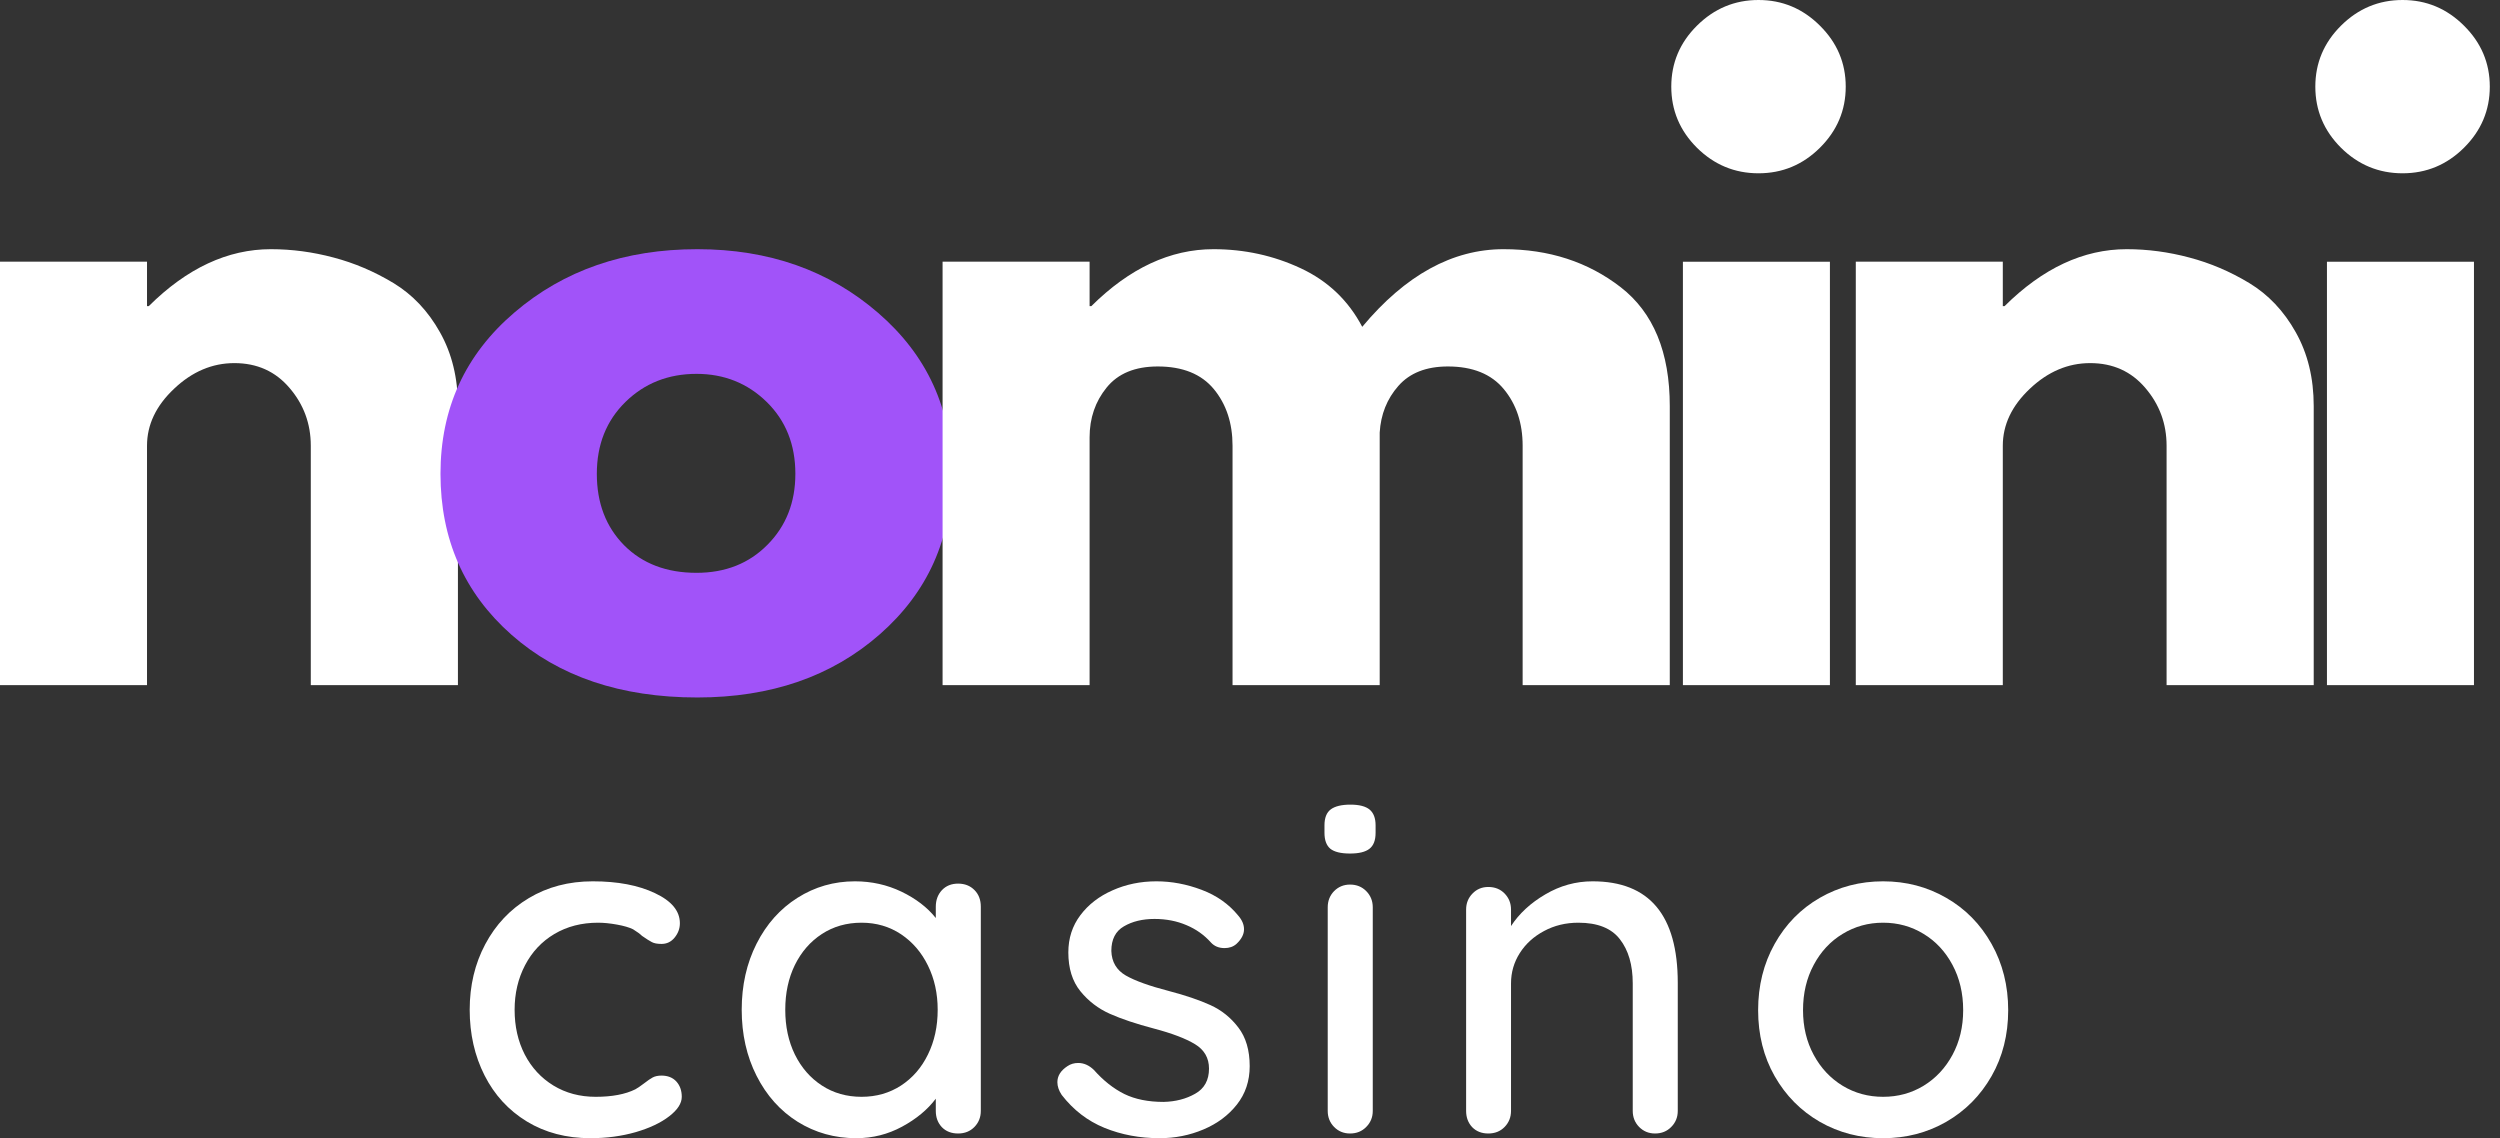
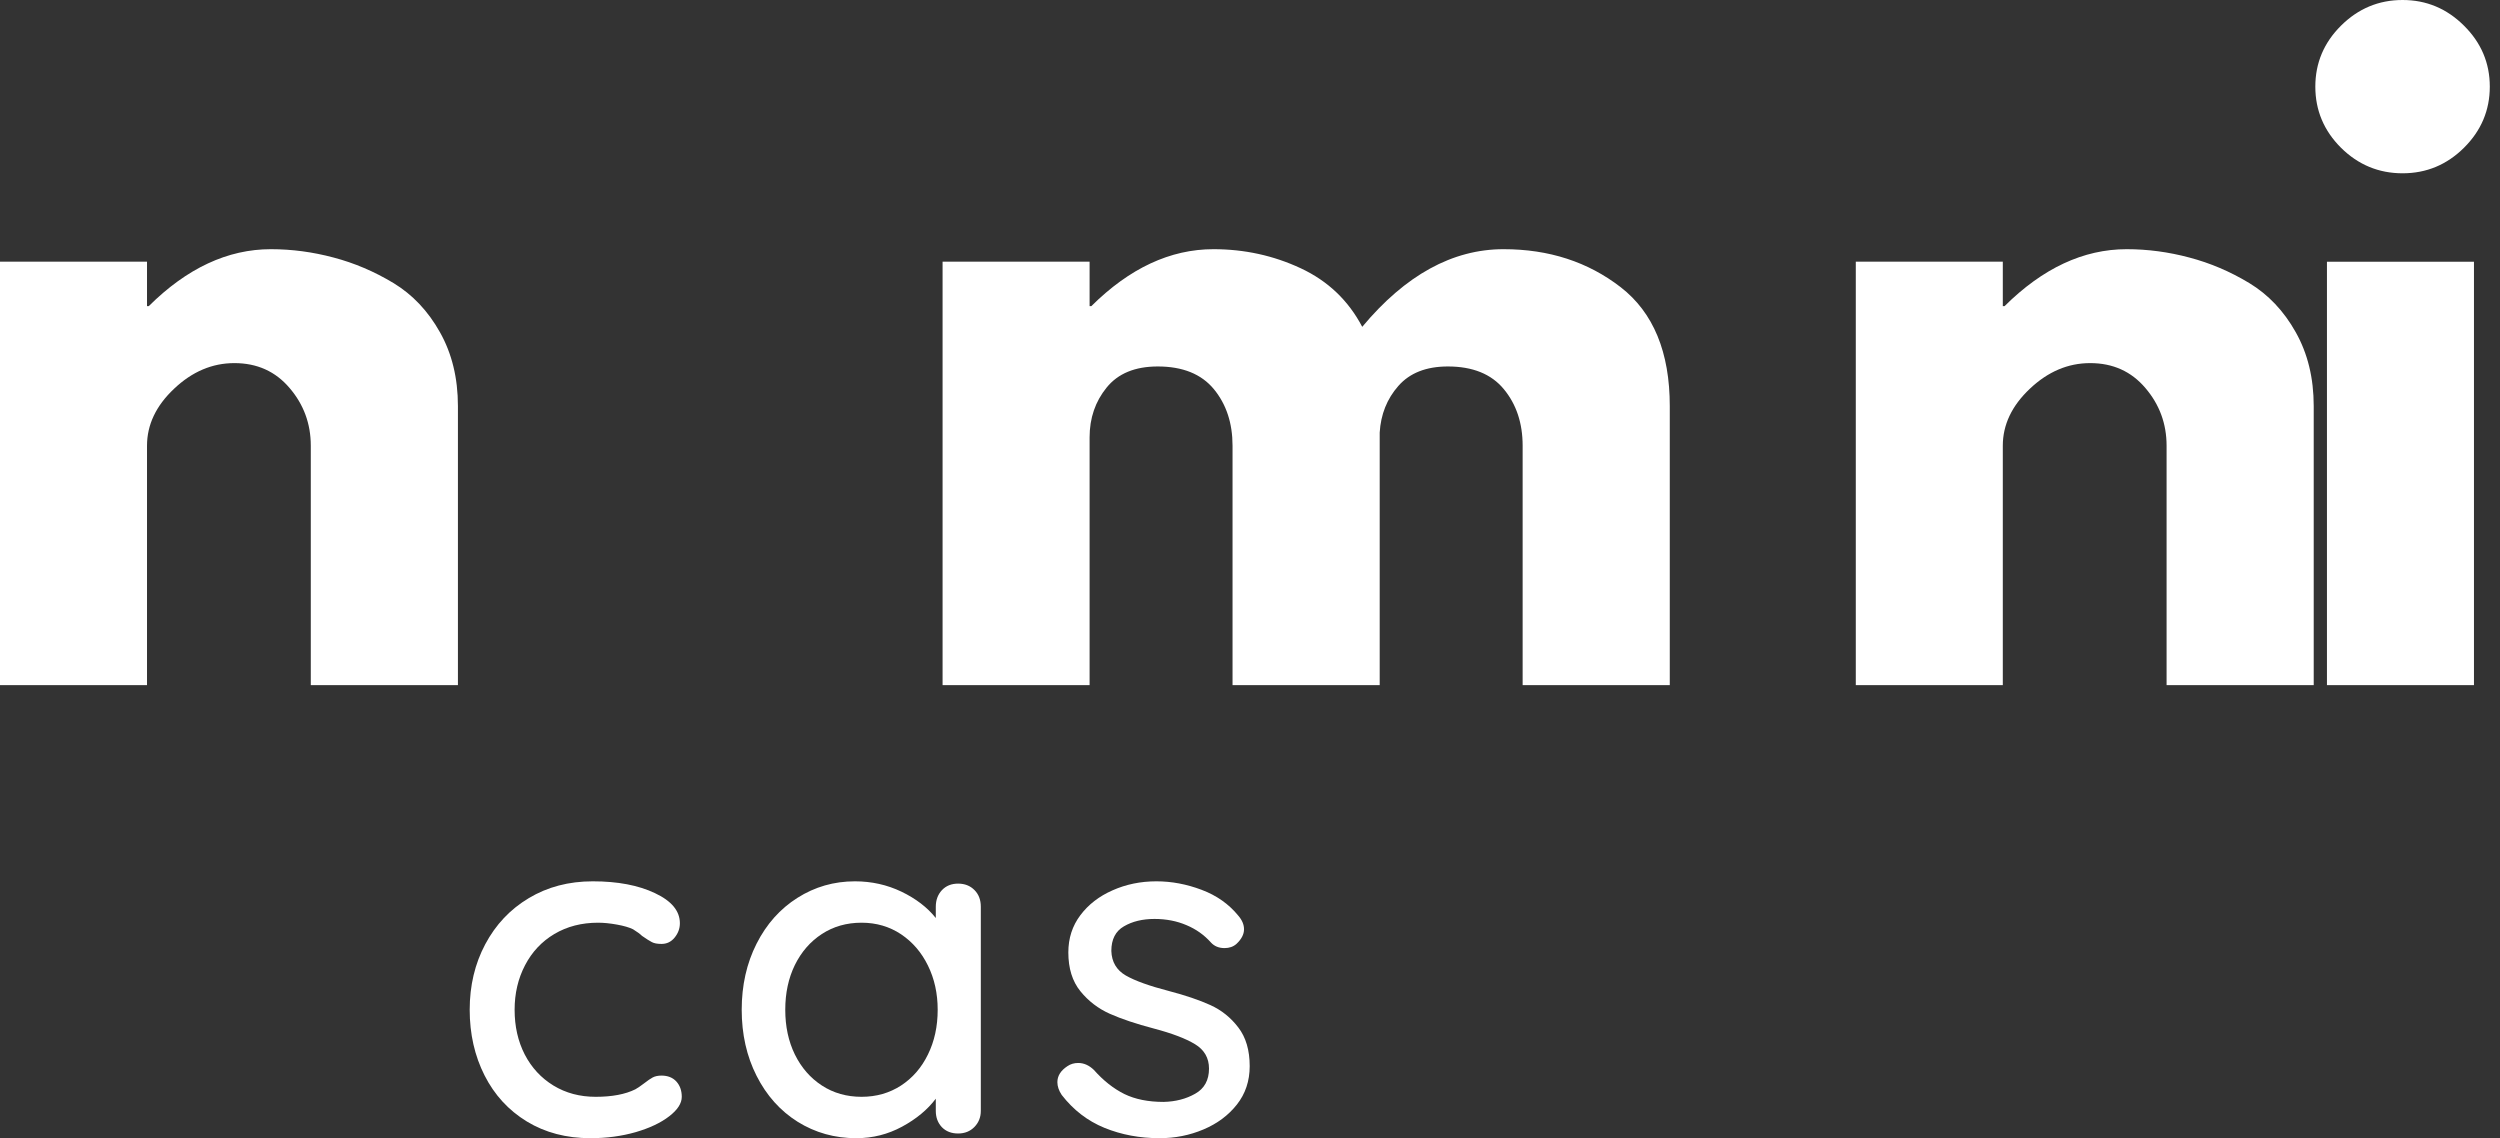
<svg xmlns="http://www.w3.org/2000/svg" width="123" height="56" viewBox="0 0 123 56" fill="none">
  <rect x="0" y="0" width="123" height="56" fill="#333333" stroke="none" />
  <path d="M0 33.708V12.874H7.233V15.062H7.319C9.199 13.195 11.202 12.26 13.328 12.26C14.361 12.26 15.387 12.397 16.409 12.67C17.433 12.939 18.415 13.357 19.357 13.925C20.296 14.494 21.06 15.3 21.645 16.345C22.234 17.389 22.53 18.602 22.53 19.98V33.708H15.291V21.93C15.291 20.846 14.941 19.899 14.246 19.088C13.554 18.273 12.649 17.865 11.531 17.865C10.44 17.865 9.45 18.286 8.564 19.127C7.675 19.965 7.233 20.899 7.233 21.93V33.708H0Z" fill="white" />
-   <path d="M25.165 31.23C22.836 29.172 21.672 26.533 21.672 23.311C21.672 20.091 22.885 17.445 25.312 15.373C27.737 13.297 30.736 12.26 34.308 12.26C37.824 12.26 40.791 13.304 43.204 15.393C45.616 17.478 46.824 20.117 46.824 23.311C46.824 26.507 45.643 29.139 43.284 31.21C40.923 33.282 37.931 34.316 34.308 34.316C30.545 34.316 27.497 33.288 25.165 31.23ZM30.774 19.775C29.833 20.697 29.364 21.875 29.364 23.311C29.364 24.749 29.811 25.92 30.708 26.828C31.608 27.731 32.794 28.183 34.268 28.183C35.687 28.183 36.851 27.723 37.761 26.801C38.675 25.881 39.132 24.717 39.132 23.311C39.132 21.875 38.661 20.697 37.721 19.775C36.78 18.855 35.629 18.394 34.268 18.394C32.879 18.394 31.714 18.855 30.774 19.775Z" fill="#A153F9" />
  <path d="M46.375 33.708V12.874H53.608V15.062H53.694C55.574 13.195 57.577 12.26 59.703 12.26C61.228 12.26 62.659 12.574 63.995 13.198C65.329 13.82 66.339 14.781 67.022 16.08C69.147 13.534 71.464 12.26 73.976 12.26C76.207 12.26 78.128 12.884 79.738 14.13C81.348 15.378 82.153 17.328 82.153 19.98V33.708H74.914V21.93C74.914 20.819 74.605 19.892 73.989 19.147C73.377 18.404 72.459 18.03 71.234 18.03C70.17 18.03 69.358 18.351 68.799 18.988C68.24 19.623 67.934 20.388 67.881 21.282V33.708H60.641V21.93C60.641 20.819 60.335 19.892 59.723 19.147C59.111 18.404 58.189 18.03 56.962 18.03C55.844 18.03 55.005 18.377 54.446 19.068C53.887 19.755 53.608 20.573 53.608 21.52V33.708H46.375Z" fill="white" />
-   <path d="M83.491 1.262C84.338 0.421 85.347 0 86.518 0C87.689 0 88.696 0.421 89.539 1.262C90.386 2.1 90.81 3.1 90.81 4.263C90.81 5.427 90.386 6.43 89.539 7.271C88.696 8.108 87.689 8.526 86.518 8.526C85.347 8.526 84.338 8.108 83.491 7.271C82.647 6.43 82.227 5.427 82.227 4.263C82.227 3.1 82.647 2.1 83.491 1.262ZM82.799 12.876V33.709H90.032V12.876H82.799Z" fill="white" />
  <path d="M91.305 33.708V12.874H98.538V15.062H98.624C100.504 13.195 102.507 12.26 104.633 12.26C105.666 12.26 106.692 12.397 107.713 12.67C108.738 12.939 109.72 13.357 110.661 13.925C111.601 14.494 112.365 15.3 112.95 16.345C113.539 17.389 113.835 18.602 113.835 19.98V33.708H106.596V21.93C106.596 20.846 106.246 19.899 105.551 19.088C104.859 18.273 103.954 17.865 102.836 17.865C101.745 17.865 100.755 18.286 99.868 19.127C98.98 19.965 98.538 20.899 98.538 21.93V33.708H91.305Z" fill="white" />
  <path d="M115.178 1.262C116.025 0.421 117.035 0 118.206 0C119.377 0 120.383 0.421 121.227 1.262C122.074 2.1 122.498 3.1 122.498 4.263C122.498 5.427 122.074 6.43 121.227 7.271C120.383 8.108 119.377 8.526 118.206 8.526C117.035 8.526 116.025 8.108 115.178 7.271C114.335 6.43 113.914 5.427 113.914 4.263C113.914 3.1 114.335 2.1 115.178 1.262ZM114.486 12.876V33.709H121.719V12.876H114.486Z" fill="white" />
  <path d="M29.165 43.361C30.392 43.361 31.414 43.556 32.225 43.943C33.041 44.326 33.45 44.82 33.45 45.424C33.45 45.685 33.363 45.919 33.19 46.131C33.02 46.339 32.806 46.441 32.545 46.441C32.34 46.441 32.18 46.412 32.066 46.349C31.949 46.288 31.79 46.187 31.587 46.045C31.493 45.952 31.347 45.845 31.147 45.721C30.961 45.629 30.697 45.552 30.356 45.49C30.013 45.428 29.703 45.397 29.424 45.397C28.616 45.397 27.9 45.582 27.275 45.952C26.653 46.322 26.172 46.836 25.831 47.492C25.488 48.15 25.319 48.879 25.319 49.68C25.319 50.5 25.485 51.233 25.817 51.881C26.154 52.529 26.624 53.038 27.228 53.408C27.835 53.778 28.527 53.963 29.304 53.963C30.111 53.963 30.763 53.841 31.261 53.593C31.37 53.532 31.52 53.431 31.706 53.289C31.861 53.167 31.996 53.074 32.112 53.011C32.227 52.95 32.372 52.919 32.545 52.919C32.854 52.919 33.099 53.016 33.277 53.21C33.453 53.405 33.543 53.656 33.543 53.963C33.543 54.285 33.337 54.604 32.924 54.922C32.515 55.239 31.966 55.5 31.274 55.702C30.582 55.9 29.84 55.999 29.051 55.999C27.867 55.999 26.824 55.726 25.924 55.179C25.022 54.629 24.329 53.874 23.841 52.912C23.352 51.947 23.109 50.87 23.109 49.68C23.109 48.49 23.364 47.416 23.875 46.455C24.389 45.49 25.102 44.734 26.017 44.188C26.935 43.637 27.983 43.361 29.165 43.361Z" fill="white" />
  <path d="M47.139 43.474C47.466 43.474 47.734 43.579 47.944 43.791C48.152 43.999 48.256 44.272 48.256 44.611V54.657C48.256 54.966 48.152 55.229 47.944 55.444C47.734 55.66 47.466 55.768 47.139 55.768C46.809 55.768 46.543 55.665 46.34 55.457C46.141 55.245 46.041 54.98 46.041 54.657V54.056C45.636 54.594 45.084 55.052 44.384 55.431C43.687 55.809 42.935 55.999 42.128 55.999C41.072 55.999 40.112 55.731 39.247 55.193C38.385 54.651 37.712 53.897 37.224 52.932C36.735 51.967 36.492 50.883 36.492 49.68C36.492 48.477 36.735 47.393 37.224 46.428C37.712 45.463 38.382 44.713 39.234 44.174C40.089 43.632 41.032 43.361 42.062 43.361C42.882 43.361 43.645 43.532 44.351 43.87C45.059 44.211 45.623 44.642 46.041 45.166V44.611C46.041 44.285 46.141 44.014 46.34 43.798C46.543 43.583 46.809 43.474 47.139 43.474ZM42.388 53.963C43.115 53.963 43.762 53.778 44.331 53.408C44.898 53.038 45.339 52.529 45.655 51.881C45.974 51.233 46.134 50.5 46.134 49.68C46.134 48.879 45.974 48.153 45.655 47.506C45.339 46.858 44.898 46.346 44.331 45.965C43.762 45.587 43.115 45.397 42.388 45.397C41.656 45.397 41.005 45.582 40.438 45.952C39.869 46.322 39.427 46.831 39.107 47.479C38.791 48.127 38.635 48.861 38.635 49.68C38.635 50.5 38.791 51.233 39.107 51.881C39.427 52.529 39.869 53.038 40.438 53.408C41.005 53.778 41.656 53.963 42.388 53.963Z" fill="white" />
  <path d="M52.236 53.871C52.093 53.656 52.023 53.446 52.023 53.243C52.023 52.935 52.187 52.673 52.516 52.456C52.67 52.35 52.849 52.298 53.048 52.298C53.328 52.298 53.584 52.413 53.82 52.641C54.286 53.167 54.785 53.56 55.317 53.825C55.853 54.086 56.497 54.214 57.247 54.214C57.836 54.201 58.355 54.067 58.804 53.811C59.256 53.557 59.483 53.144 59.483 52.575C59.483 52.051 59.251 51.65 58.791 51.372C58.333 51.095 57.661 50.84 56.774 50.605C55.904 50.377 55.181 50.135 54.605 49.879C54.033 49.624 53.549 49.254 53.155 48.768C52.759 48.279 52.562 47.643 52.562 46.858C52.562 46.162 52.759 45.552 53.155 45.027C53.549 44.503 54.076 44.095 54.738 43.804C55.399 43.51 56.117 43.361 56.894 43.361C57.639 43.361 58.38 43.5 59.117 43.778C59.857 44.055 60.461 44.482 60.926 45.053C61.113 45.27 61.206 45.493 61.206 45.721C61.206 45.969 61.081 46.209 60.833 46.441C60.677 46.579 60.482 46.646 60.248 46.646C59.968 46.646 59.744 46.554 59.576 46.369C59.246 45.999 58.845 45.714 58.371 45.516C57.901 45.315 57.377 45.212 56.801 45.212C56.211 45.212 55.71 45.334 55.297 45.576C54.885 45.813 54.678 46.217 54.678 46.785C54.695 47.327 54.933 47.73 55.39 47.995C55.846 48.256 56.55 48.509 57.5 48.755C58.325 48.971 59.007 49.203 59.549 49.449C60.095 49.697 60.554 50.063 60.926 50.553C61.299 51.038 61.485 51.673 61.485 52.456C61.485 53.183 61.274 53.815 60.853 54.347C60.436 54.875 59.889 55.283 59.21 55.569C58.534 55.855 57.816 55.999 57.054 55.999C56.077 55.999 55.172 55.829 54.339 55.49C53.509 55.151 52.809 54.611 52.236 53.871Z" fill="white" />
-   <path d="M67.54 54.658C67.54 54.967 67.433 55.23 67.22 55.444C67.01 55.661 66.744 55.768 66.422 55.768C66.111 55.768 65.849 55.661 65.636 55.444C65.427 55.23 65.324 54.967 65.324 54.658V44.638C65.324 44.325 65.427 44.061 65.636 43.844C65.849 43.63 66.111 43.521 66.422 43.521C66.744 43.521 67.01 43.63 67.22 43.844C67.433 44.061 67.54 44.325 67.54 44.638V54.658ZM66.422 41.994C65.969 41.994 65.645 41.914 65.45 41.756C65.259 41.594 65.164 41.333 65.164 40.976V40.606C65.164 40.236 65.267 39.975 65.477 39.819C65.685 39.666 66.006 39.588 66.442 39.588C66.876 39.588 67.19 39.67 67.386 39.832C67.581 39.996 67.679 40.254 67.679 40.606V40.976C67.679 41.346 67.576 41.609 67.373 41.763C67.174 41.918 66.856 41.994 66.422 41.994Z" fill="white" />
-   <path d="M78.354 43.361C81.149 43.361 82.546 45.027 82.546 48.358V54.657C82.546 54.966 82.44 55.229 82.227 55.444C82.017 55.66 81.751 55.768 81.428 55.768C81.117 55.768 80.856 55.66 80.643 55.444C80.434 55.229 80.331 54.966 80.331 54.657V48.385C80.331 47.473 80.119 46.749 79.698 46.21C79.281 45.668 78.6 45.397 77.656 45.397C77.034 45.397 76.471 45.534 75.966 45.807C75.46 46.076 75.062 46.438 74.774 46.891C74.485 47.345 74.342 47.843 74.342 48.385V54.657C74.342 54.966 74.237 55.229 74.029 55.444C73.82 55.66 73.552 55.768 73.224 55.768C72.9 55.768 72.635 55.665 72.432 55.457C72.233 55.245 72.133 54.98 72.133 54.657V44.749C72.133 44.442 72.236 44.179 72.446 43.963C72.653 43.748 72.913 43.639 73.224 43.639C73.552 43.639 73.82 43.748 74.029 43.963C74.237 44.179 74.342 44.442 74.342 44.749V45.562C74.745 44.946 75.308 44.425 76.032 44.002C76.754 43.576 77.529 43.361 78.354 43.361Z" fill="white" />
-   <path d="M98.803 49.7C98.803 50.908 98.53 51.99 97.985 52.945C97.439 53.902 96.696 54.651 95.756 55.193C94.819 55.731 93.783 55.999 92.648 55.999C91.512 55.999 90.474 55.731 89.534 55.193C88.598 54.651 87.857 53.902 87.312 52.945C86.769 51.99 86.5 50.908 86.5 49.7C86.5 48.497 86.769 47.411 87.312 46.441C87.857 45.468 88.598 44.713 89.534 44.174C90.474 43.632 91.512 43.361 92.648 43.361C93.783 43.361 94.819 43.632 95.756 44.174C96.696 44.713 97.439 45.468 97.985 46.441C98.53 47.411 98.803 48.497 98.803 49.7ZM96.588 49.7C96.588 48.867 96.411 48.125 96.062 47.473C95.711 46.816 95.237 46.308 94.638 45.946C94.042 45.581 93.38 45.397 92.648 45.397C91.92 45.397 91.258 45.581 90.659 45.946C90.06 46.308 89.584 46.816 89.235 47.473C88.884 48.125 88.709 48.867 88.709 49.7C88.709 50.52 88.884 51.253 89.235 51.901C89.584 52.549 90.06 53.056 90.659 53.421C91.258 53.783 91.92 53.963 92.648 53.963C93.38 53.963 94.042 53.783 94.638 53.421C95.237 53.056 95.711 52.549 96.062 51.901C96.411 51.253 96.588 50.52 96.588 49.7Z" fill="white" />
</svg>